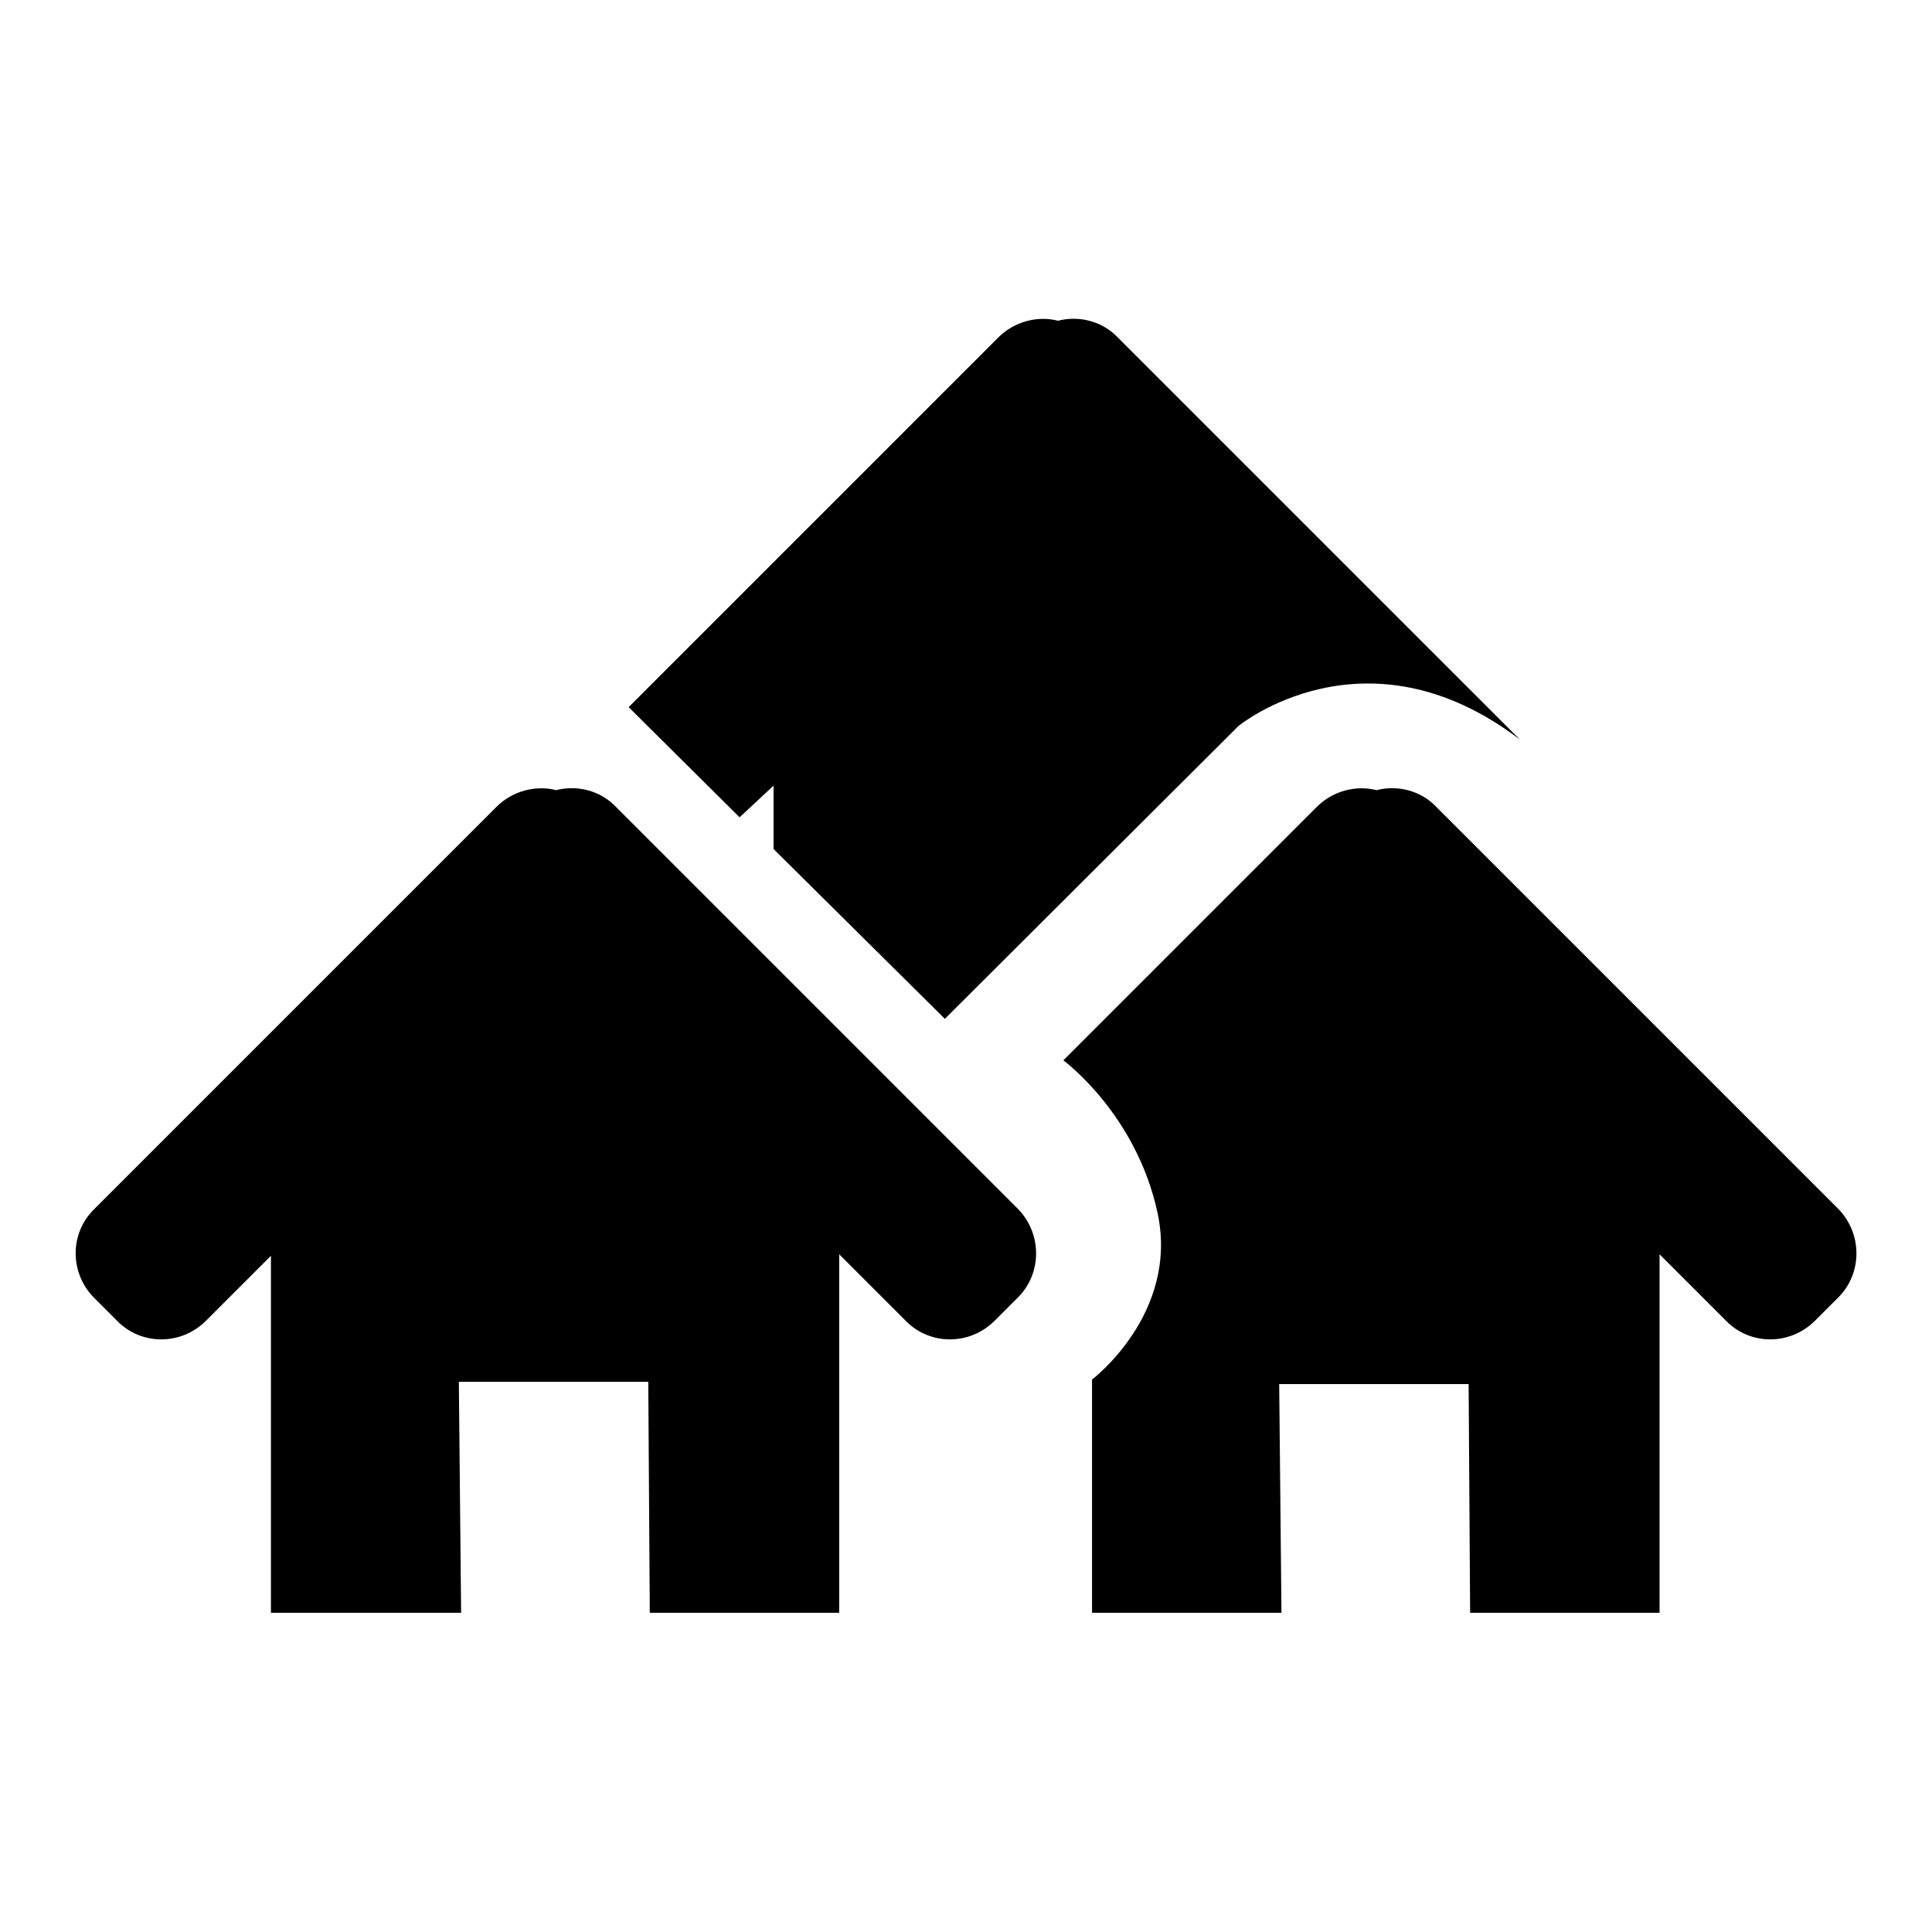
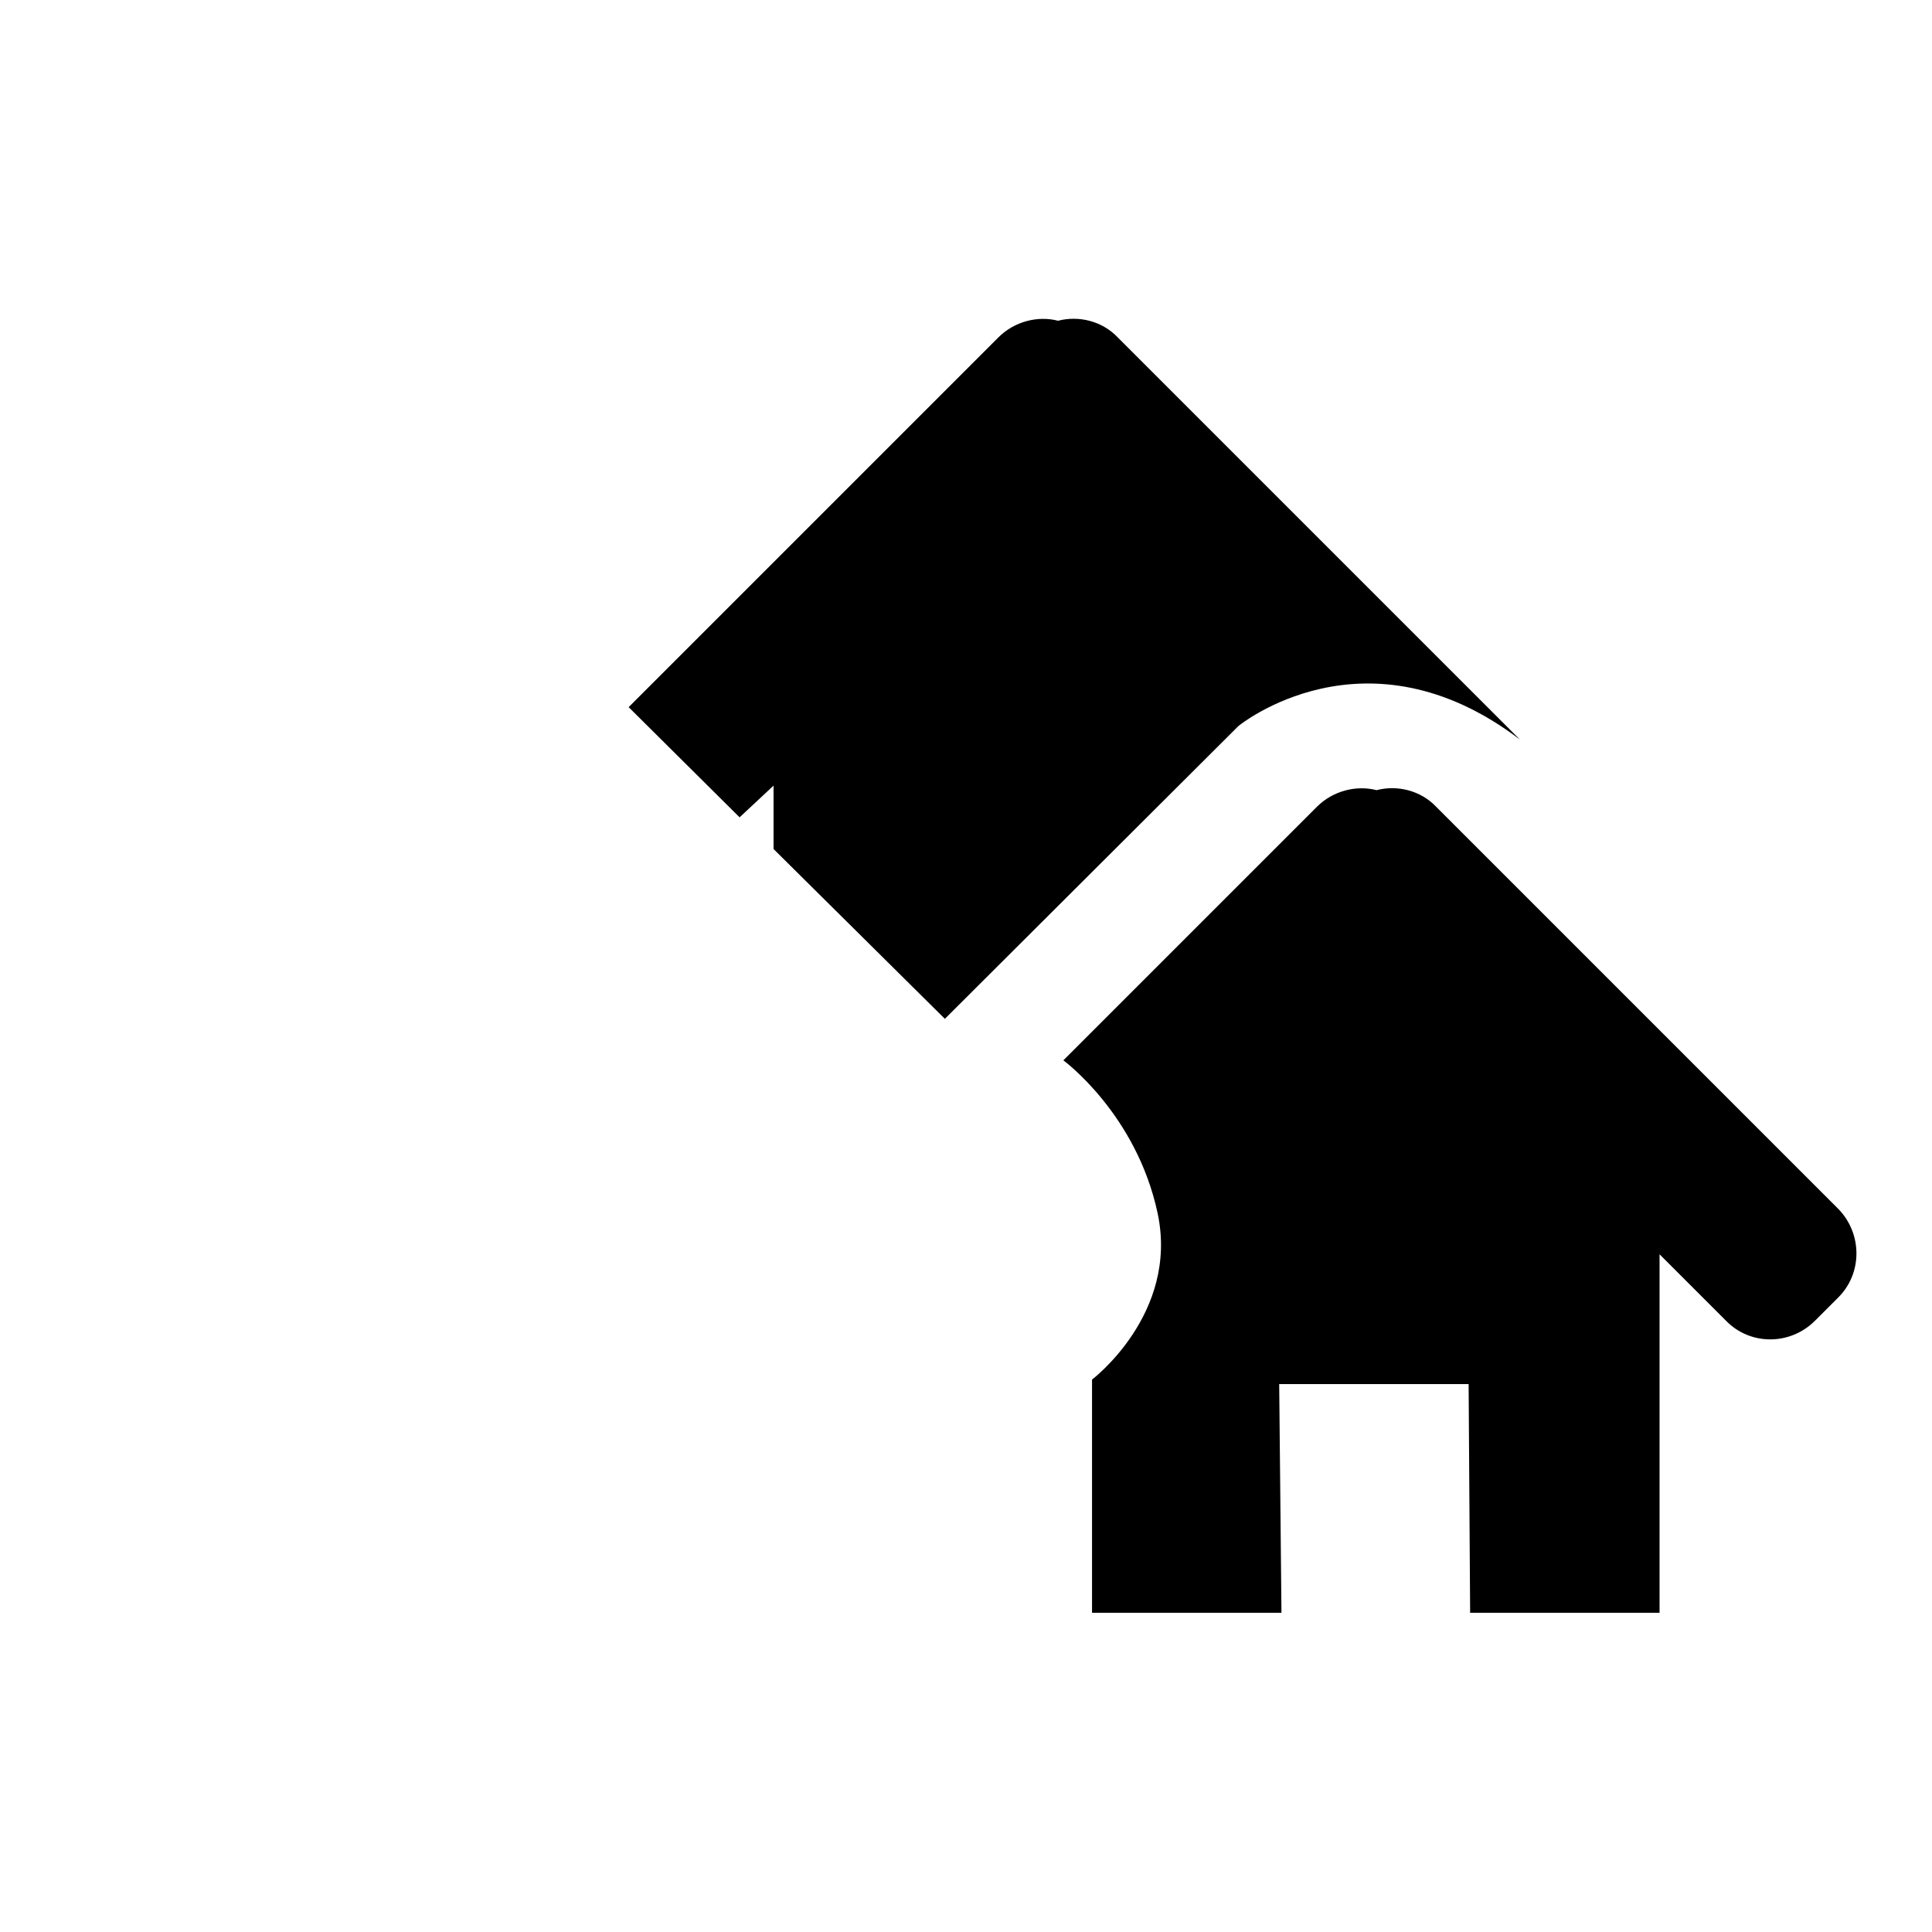
<svg xmlns="http://www.w3.org/2000/svg" version="1.1" x="0px" y="0px" viewBox="0 0 256 256" enable-background="new 0 0 256 256" xml:space="preserve">
  <g>
    <g>
-       <path fill="#000000" d="M134.8,172l-3,3c-3.3,3.3-8.6,3.3-11.8,0l-8.8-8.8v47.5H86.1l-0.2-30.6H60.8l0.3,30.6H35.9v-47.3l-8.6,8.6c-3.3,3.3-8.6,3.3-11.8,0l-3-3c-3.3-3.3-3.3-8.6,0-11.8l53.3-53.3c2.1-2.1,5.2-2.9,7.9-2.2c2.7-0.7,5.8,0,7.9,2.2l53.3,53.3C138.1,163.5,138.1,168.8,134.8,172z" />
      <path fill="#000000" d="M243.5,172l-3,3c-3.3,3.3-8.6,3.3-11.8,0l-8.8-8.8v47.5h-25.1l-0.2-30.3h-25.1l0.3,30.3h-25.1v-30.9c0,0,11.5-8.7,8.7-22c-2.8-13.2-12.5-20.3-12.5-20.3l33.6-33.6c2.1-2.1,5.2-2.9,7.9-2.2c2.7-0.7,5.8,0,7.9,2.2l53.3,53.3C246.8,163.5,246.8,168.8,243.5,172z" />
      <path fill="#000000" d="M164.1,96.2L125.2,135l-22.7-22.5v-8.4l-4.5,4.2L83.3,93.7l49-49c2.1-2.1,5.2-2.9,7.9-2.2c2.7-0.7,5.8,0,7.9,2.2l36,36L201.4,98C180.9,82.4,164.1,96.2,164.1,96.2z" />
    </g>
  </g>
</svg>